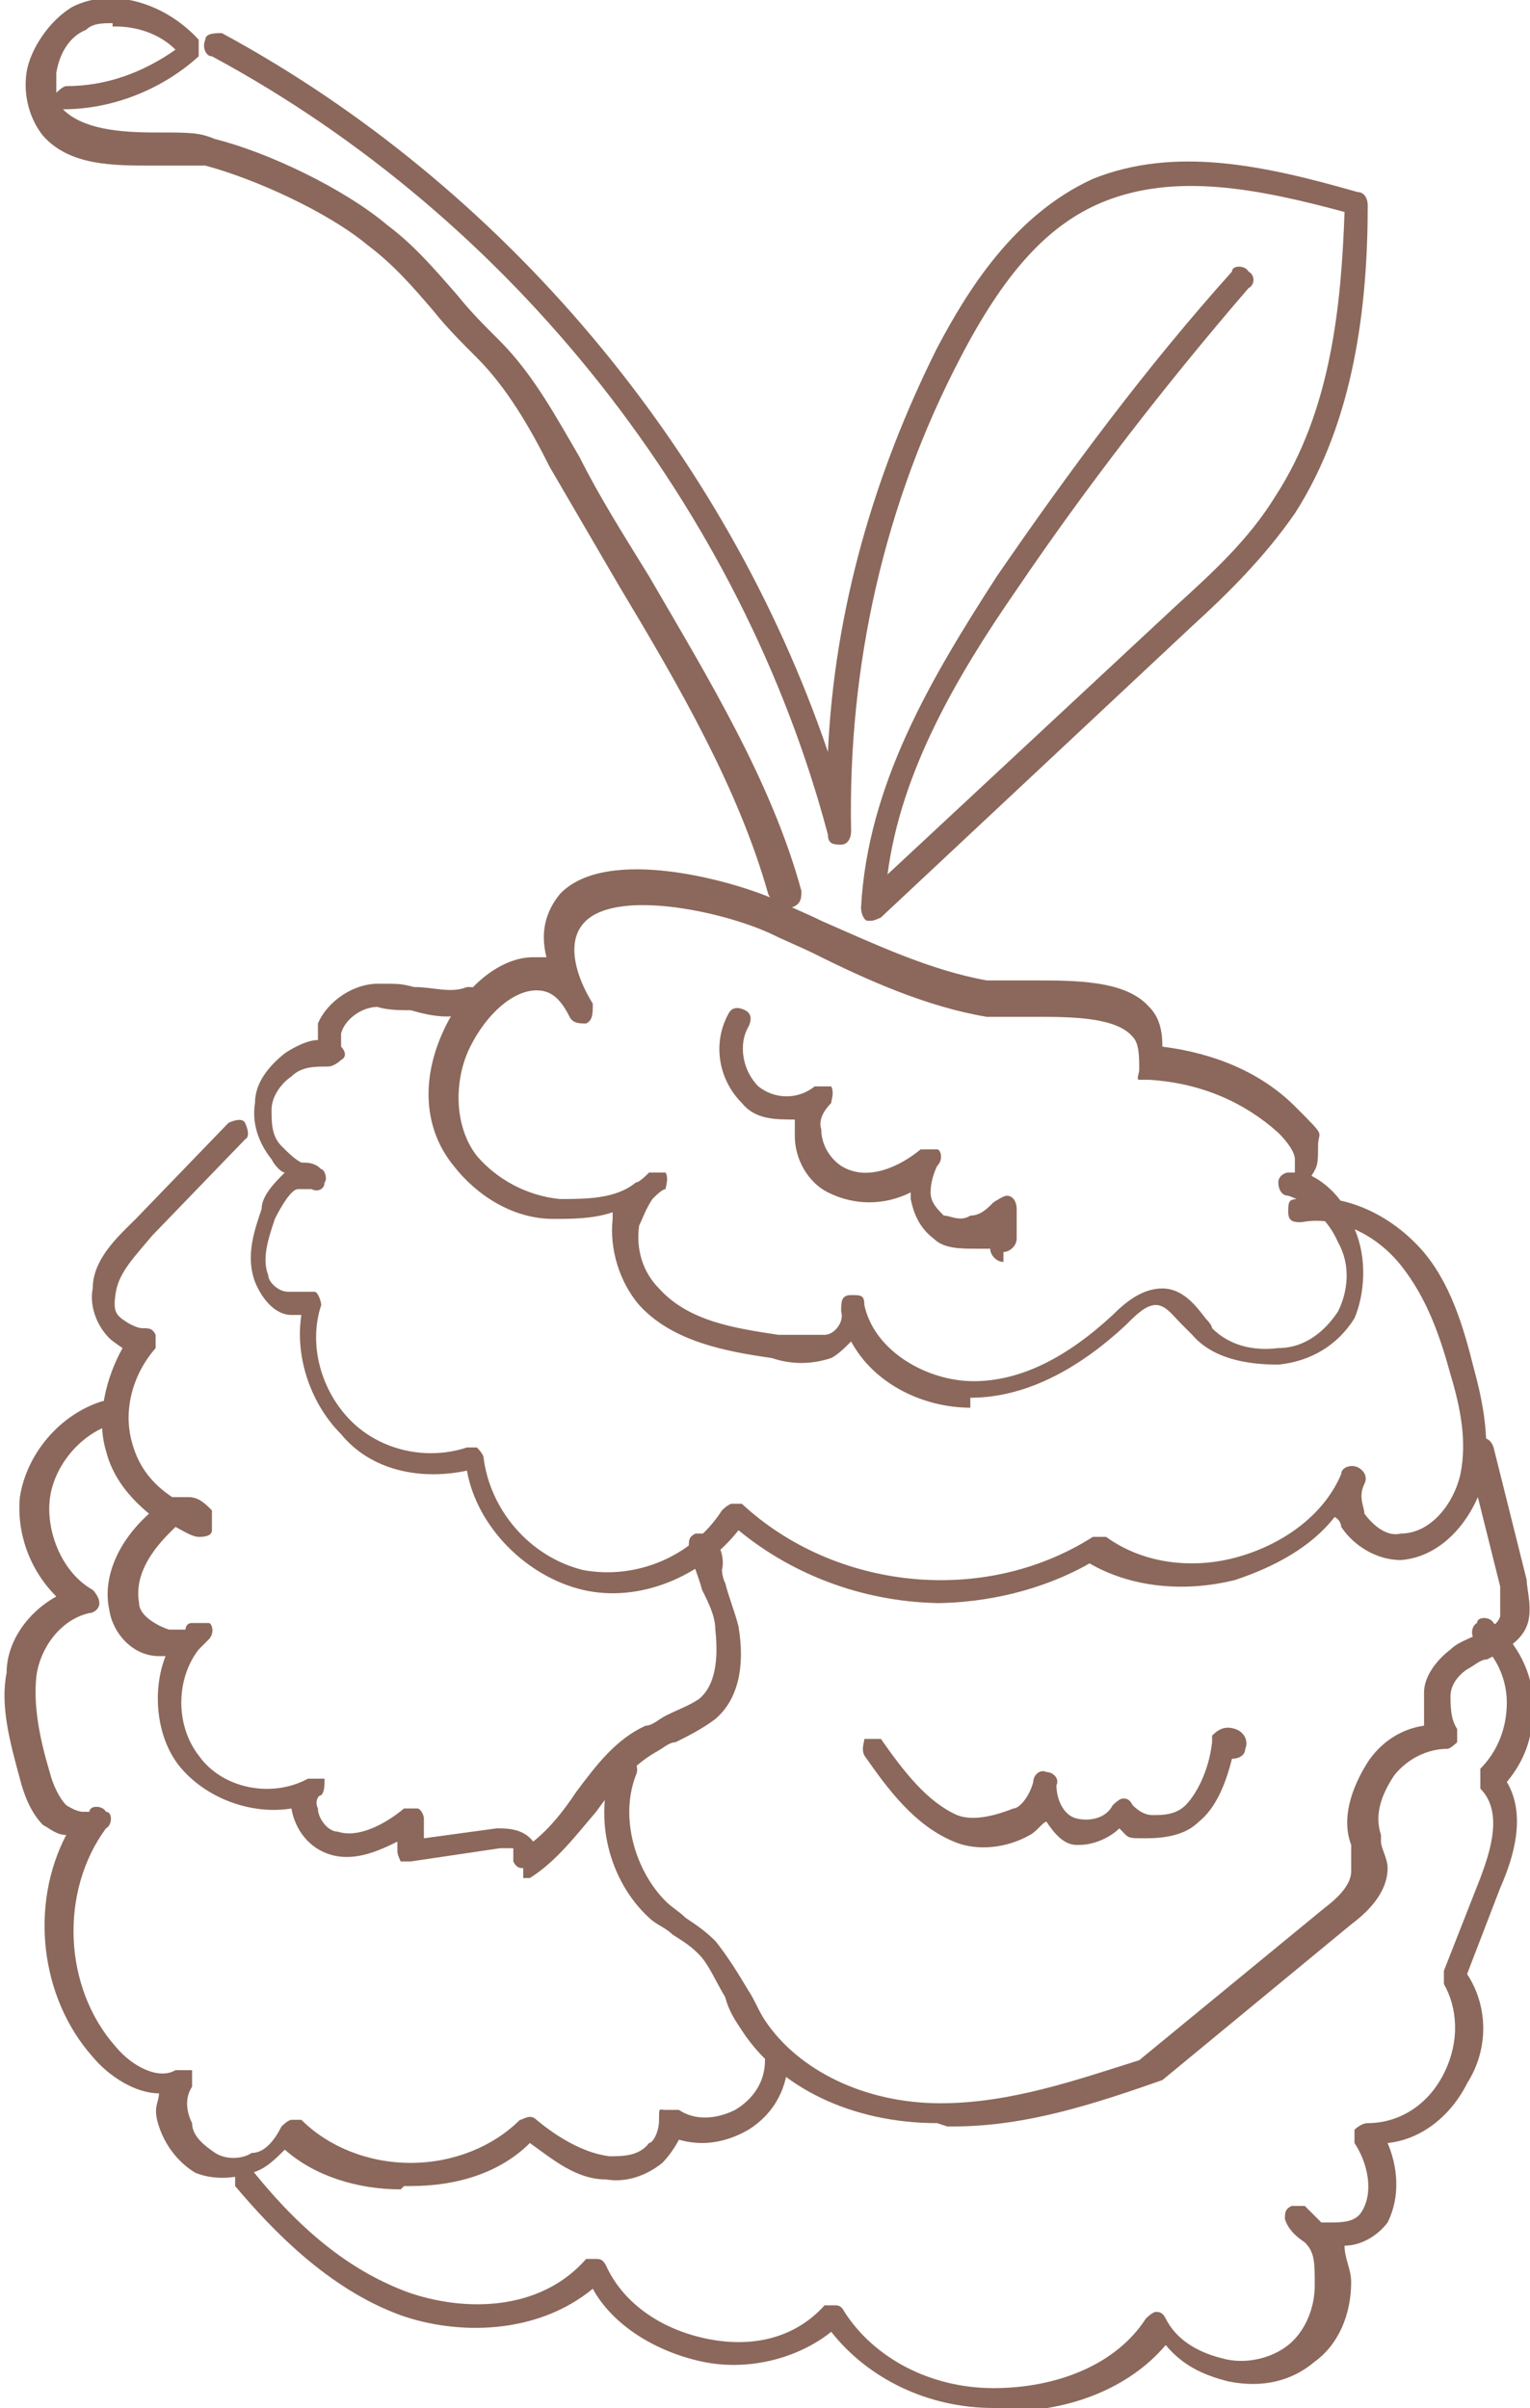
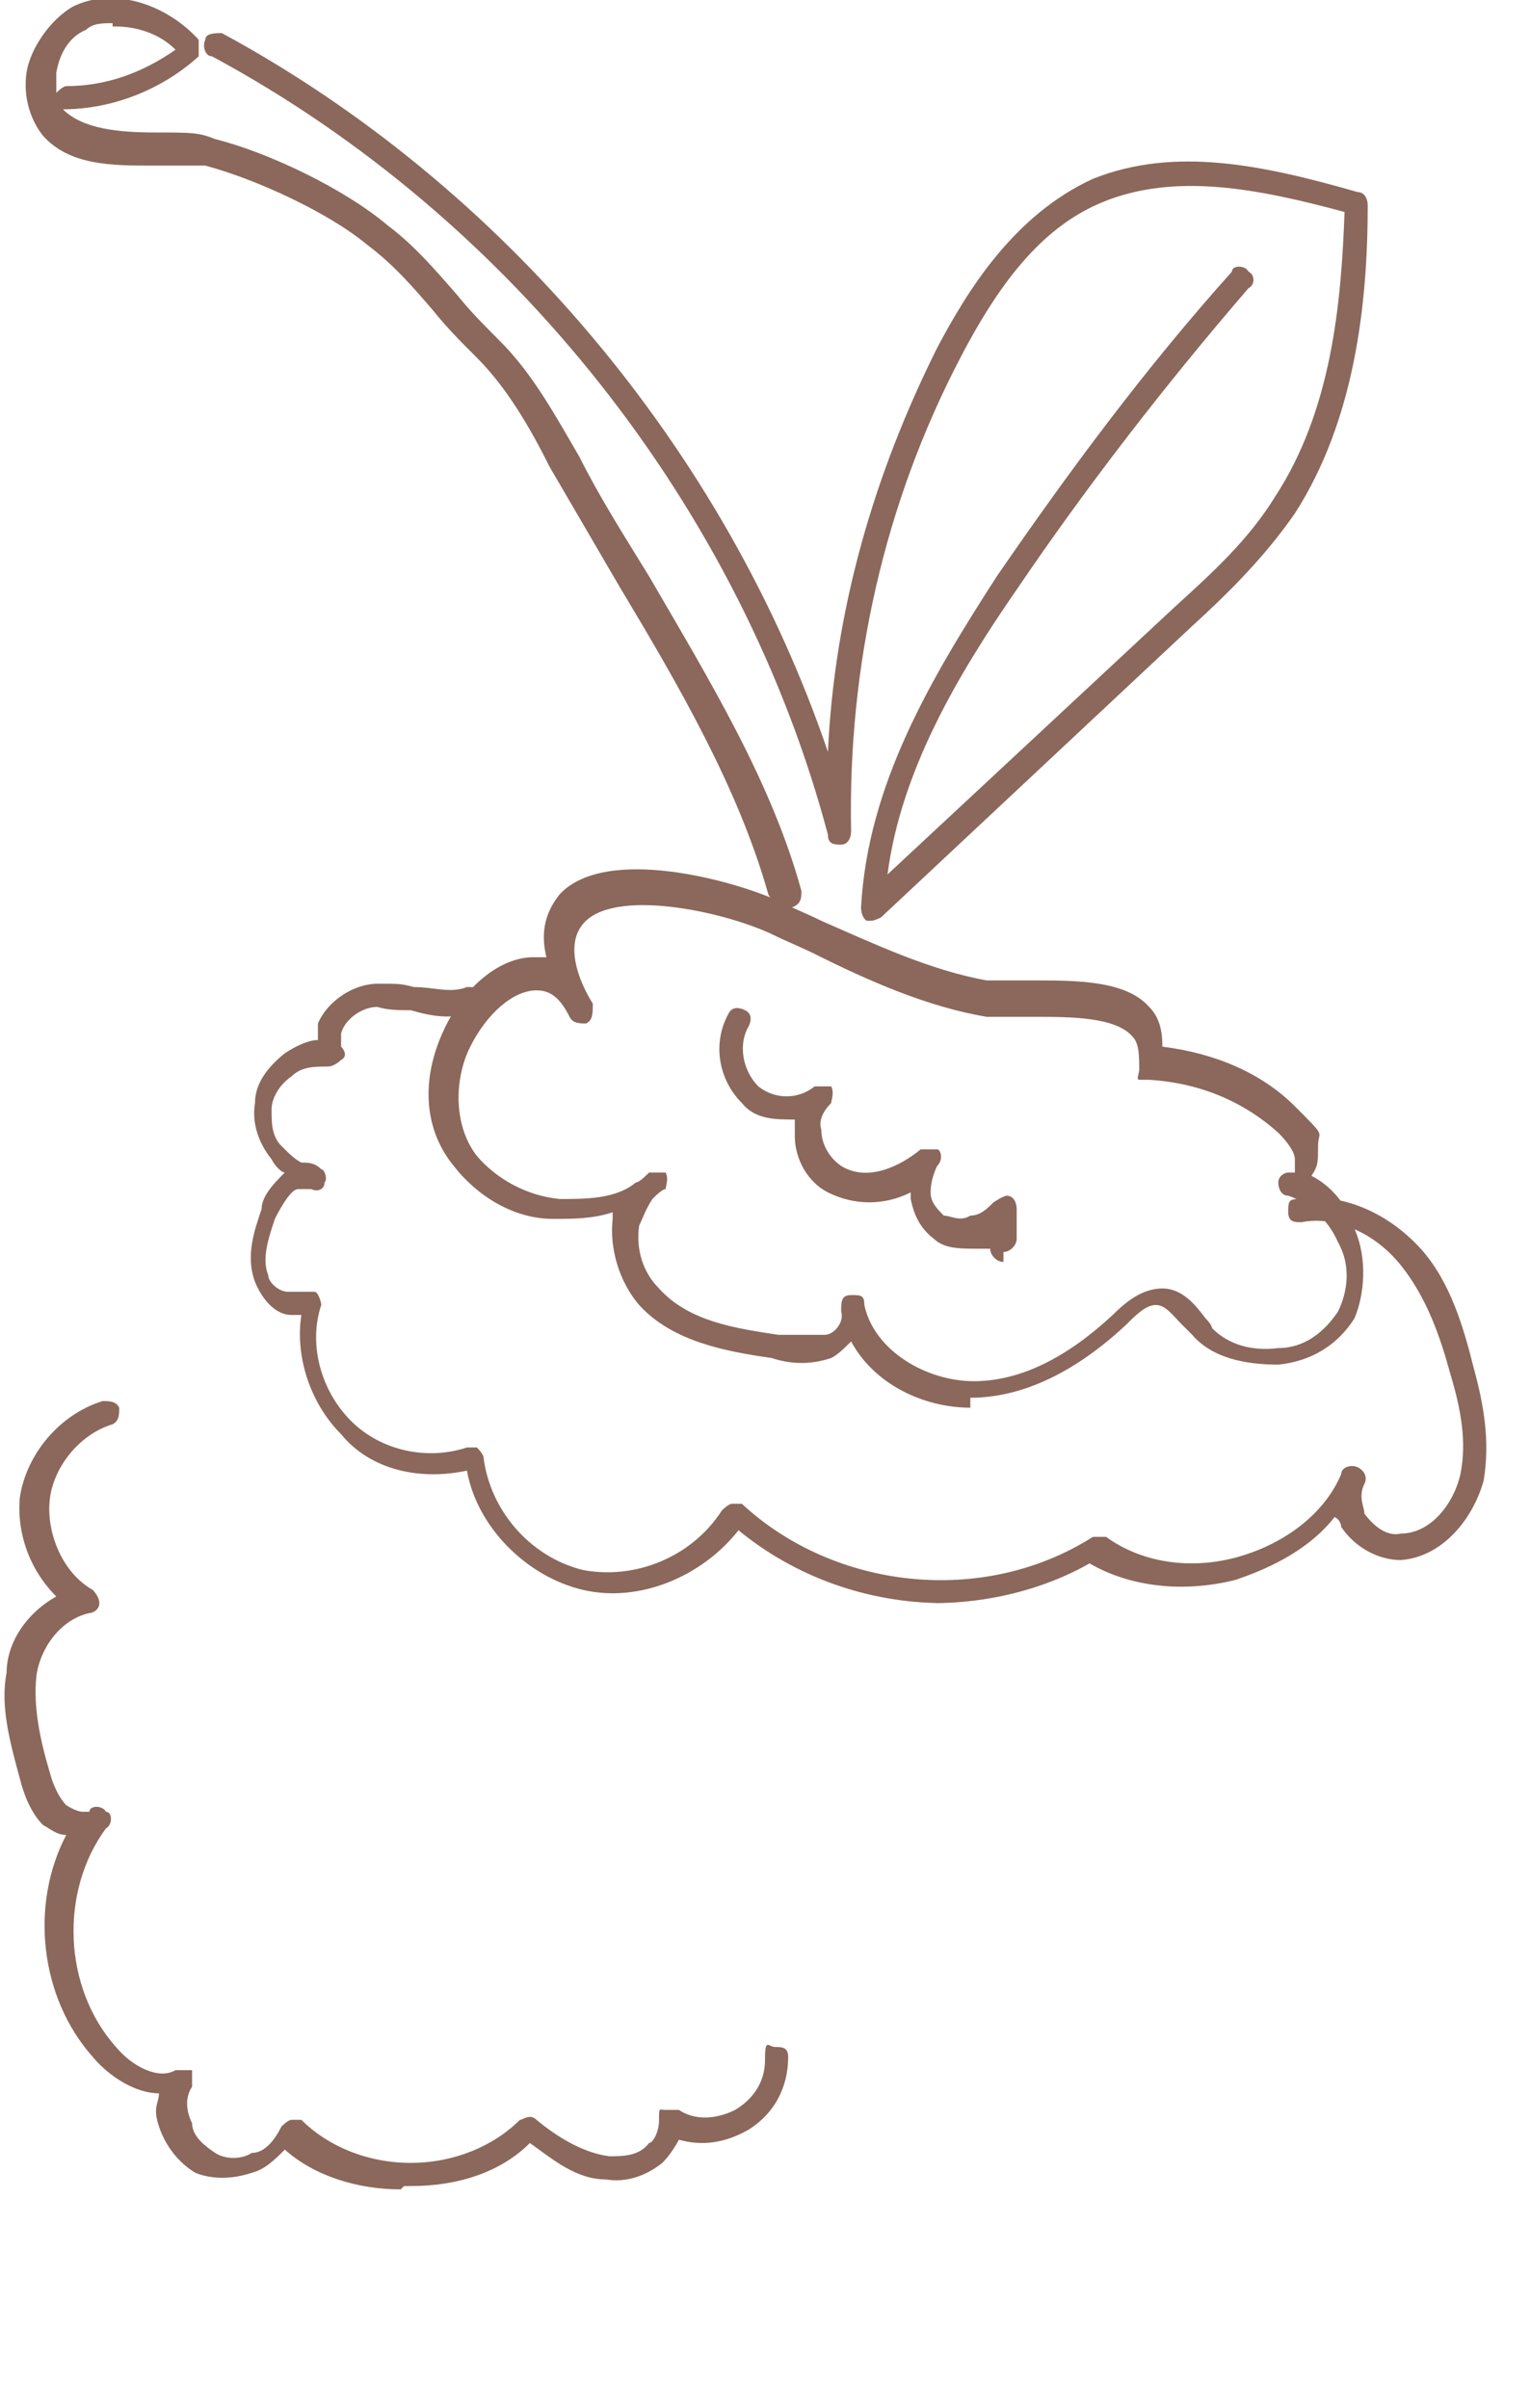
<svg xmlns="http://www.w3.org/2000/svg" viewBox="0 0 46.2 72.7" version="1.1" id="Layer_1">
  <defs>
    <style>
      .st0 {
        fill: #8b685b;
      }
    </style>
  </defs>
  <path d="M26.4,27.8h-.2c-.1,0-.2-.2-.2-.4.2-3.7,2.1-6.9,4.1-10,2.2-3.2,4.5-6.3,7.1-9.2,0-.2.4-.2.5,0,.2.1.2.4,0,.5-2.5,2.9-4.9,6-7,9.1-1.8,2.6-3.5,5.5-3.9,8.6l8.7-8.1c1.1-1,2.2-2,3-3.3,1.7-2.6,2-5.8,2.1-8.6-2.6-.7-5.1-1.2-7.3-.3-1.7.7-3,2.2-4.3,4.7-2.3,4.4-3.4,9.3-3.3,14.3,0,.2-.1.4-.3.4s-.4,0-.4-.3C22.4,15.4,15.5,6.6,6.4,1.7c-.2,0-.3-.3-.2-.5,0-.2.3-.2.5-.2,8.5,4.6,15.2,12.6,18.3,21.7.2-4.3,1.4-8.4,3.3-12.2.9-1.7,2.3-4,4.7-5.1,2.5-1,5.2-.4,8,.4.2,0,.3.2.3.4,0,3-.4,6.5-2.2,9.3-.9,1.3-2,2.4-3.1,3.4l-9.4,8.8s-.2.1-.3.1h0Z" class="st0" />
  <path d="M23.6,27.3c-.2,0-.3-.1-.4-.3-.9-3.2-2.7-6.3-4.5-9.3-.7-1.2-1.4-2.4-2.1-3.6-.6-1.2-1.3-2.4-2.2-3.3-.5-.5-.9-.9-1.3-1.4-.6-.7-1.2-1.4-2-2-1.2-1-3.4-2-4.9-2.4-.5,0-1,0-1.6,0-1.2,0-2.5,0-3.3-.9-.4-.5-.6-1.2-.5-1.9S1.5.6,2.2.2c1.2-.6,2.8-.1,3.8,1,0,.2,0,.4,0,.5-1.1,1-2.6,1.6-4.1,1.6h0c.6.6,1.7.7,2.8.7s1.3,0,1.8.2c1.6.4,3.9,1.5,5.2,2.6.8.6,1.4,1.3,2.1,2.1.4.5.8.9,1.3,1.4,1,1,1.7,2.3,2.4,3.5.6,1.2,1.3,2.3,2.1,3.6,1.8,3.1,3.7,6.2,4.6,9.5,0,.2,0,.4-.3.5h-.3ZM3.4.7c-.3,0-.6,0-.8.2-.5.2-.8.7-.9,1.3v.6c0,0,.2-.2.3-.2h0c1.2,0,2.3-.4,3.3-1.1-.5-.5-1.2-.7-1.8-.7h-.1Z" class="st0" />
  <path d="M29.3,42.5c-1.4,0-2.9-.7-3.6-2-.2.2-.4.4-.6.5-.6.2-1.2.2-1.8,0-1.4-.2-3-.5-4-1.6-.6-.7-.9-1.7-.8-2.6v-.2c-.6.2-1.2.2-1.8.2-1.2,0-2.3-.7-3-1.6-.9-1.1-1-2.6-.3-4.1.6-1.3,1.7-2.2,2.7-2.2h.4c-.2-.8,0-1.4.4-1.9,1.4-1.5,5.3-.4,6.6.2.4.2.9.4,1.3.6,1.6.7,3.3,1.5,5,1.8h1.4c1.3,0,2.8,0,3.5.8.3.3.4.7.4,1.2,1.6.2,3,.8,4,1.8s.7.7.7,1.2,0,.6-.2.9c.6.3,1.1.9,1.3,1.6.4.9.3,2,0,2.7-.5.8-1.3,1.3-2.3,1.4-1,0-2-.2-2.6-.9l-.3-.3c-.3-.3-.5-.6-.8-.6h0c-.3,0-.6.3-.9.6-1.5,1.4-3.1,2.2-4.7,2.2v.2ZM26.1,39.4c.3,1.4,1.9,2.3,3.3,2.3s2.8-.7,4.2-2c.4-.4.9-.8,1.5-.8s1,.5,1.3.9c0,0,.2.2.2.3.5.5,1.2.7,2,.6.8,0,1.4-.5,1.8-1.1.3-.6.4-1.4,0-2.1-.3-.7-.9-1.2-1.5-1.4-.2,0-.3-.2-.3-.4s.2-.3.3-.3h.2s0-.2,0-.4-.2-.5-.5-.8c-1-.9-2.3-1.5-3.9-1.6,0,0-.2,0-.3,0s0-.2,0-.3c0-.4,0-.8-.2-1-.5-.6-1.9-.6-2.9-.6h-1.5c-1.8-.3-3.6-1.1-5.2-1.9-.4-.2-.9-.4-1.3-.6-1.5-.7-4.8-1.4-5.7-.3-.5.6-.2,1.6.3,2.4h0c0,.3,0,.5-.2.6-.2,0-.4,0-.5-.2h0c-.3-.6-.6-.8-1-.8h0c-.7,0-1.5.7-2,1.7s-.5,2.4.2,3.3c.6.7,1.5,1.2,2.5,1.3.8,0,1.7,0,2.3-.5.1,0,.3-.2.4-.3.2,0,.4,0,.5,0,.1.2,0,.4,0,.5-.1,0-.3.2-.4.3-.2.3-.3.6-.4.8-.1.7.1,1.4.6,1.9.9,1,2.3,1.2,3.6,1.4h1.4c.3,0,.6-.4.5-.7h0c0-.3,0-.5.3-.5s.4,0,.4.3v.2-.2Z" class="st0" />
  <path d="M28.5,48.4c-2.3,0-4.5-.8-6.2-2.2-1.1,1.4-3,2.2-4.7,1.8-1.7-.4-3.2-1.9-3.5-3.6-1.4.3-2.9,0-3.8-1.1-.9-.9-1.4-2.3-1.2-3.6h-.3c-.5,0-.9-.5-1.1-1-.3-.8,0-1.6.2-2.2,0-.4.4-.8.7-1.1-.1,0-.3-.2-.4-.4-.4-.5-.6-1.1-.5-1.7,0-.6.4-1.1.9-1.5.3-.2.7-.4,1-.4v-.5c.3-.7,1.1-1.2,1.8-1.2s.7,0,1.1.1c.6,0,1.1.2,1.6,0,.2,0,.4,0,.5.2s0,.4-.2.5c-.7.3-1.3.2-2,0-.3,0-.7,0-1-.1-.5,0-1,.4-1.1.8v.4c.1.1.2.3,0,.4,0,0-.2.2-.4.2-.4,0-.8,0-1.1.3-.3.2-.6.6-.6,1s0,.8.3,1.1c.2.2.4.4.6.5.2,0,.4,0,.6.2.1,0,.2.3.1.4,0,.2-.2.3-.4.2h-.4c-.2,0-.5.5-.7.9-.2.6-.4,1.2-.2,1.7,0,.2.3.5.6.5h.4c.1,0,.3,0,.4,0,.1,0,.2.3.2.4-.4,1.2,0,2.6.9,3.5s2.3,1.2,3.5.8h.3s.2.2.2.3c.2,1.6,1.4,3,3,3.4,1.6.3,3.3-.4,4.2-1.8,0,0,.2-.2.3-.2h.3c2.8,2.6,7.3,3.1,10.6,1h.4c1.1.8,2.6,1,4,.6s2.6-1.3,3.1-2.5h0c0-.2.3-.3.5-.2s.3.3.2.5h0c-.2.4,0,.7,0,.9.3.4.7.7,1.1.6.9,0,1.6-.9,1.8-1.8.2-1,0-2-.3-3-.3-1.1-.7-2.3-1.5-3.3s-2-1.5-3-1.3c-.2,0-.4,0-.4-.3s0-.4.3-.4c1.3-.2,2.7.4,3.7,1.5.9,1,1.3,2.4,1.6,3.6.3,1.1.5,2.2.3,3.4-.3,1.1-1.2,2.3-2.5,2.4-.7,0-1.4-.4-1.8-1,0,0,0-.2-.2-.3-.7.9-1.8,1.5-3,1.9-1.6.4-3.2.2-4.4-.5-1.4.8-3.1,1.2-4.7,1.2h.2Z" class="st0" />
-   <path d="M15.8,56.4c-.1,0-.2,0-.3-.2v-.4s-.3,0-.4,0l-2.7.4h-.3s-.1-.2-.1-.3v-.3c-.6.3-1.3.6-2,.4-.7-.2-1.1-.8-1.2-1.4h0c-1.2.2-2.6-.3-3.4-1.3-.7-.9-.8-2.3-.4-3.3h-.2c-.8,0-1.4-.7-1.5-1.4-.2-.9.2-2,1.2-2.9-.6-.5-1.1-1.1-1.3-1.9-.3-1,0-2.2.5-3.1,0,0-.3-.2-.4-.3-.4-.4-.6-1-.5-1.5,0-.9.8-1.6,1.3-2.1l2.8-2.9c0,0,.4-.2.5,0,0,0,.2.4,0,.5l-2.8,2.9c-.5.6-1,1.1-1.1,1.7s0,.7.3.9c0,0,.3.2.5.2s.3,0,.4.2v.4c-.7.8-1,1.9-.7,2.9.2.7.6,1.2,1.2,1.6h.5c.3,0,.5.2.7.4,0,.2,0,.4,0,.6,0,.2-.3.2-.4.2-.2,0-.5-.2-.7-.3-.3.3-1.3,1.2-1.1,2.3,0,.4.6.7.9.8h.5s0-.2.2-.2c0,0,.4,0,.5,0s.2.3,0,.5c0,0-.2.2-.3.3-.7.9-.7,2.3,0,3.2.7,1,2.2,1.3,3.3.7h0c.2,0,.4,0,.5,0,0,.2,0,.4-.1.5h0c-.1,0-.2.2-.1.4,0,.3.3.7.6.7.6.2,1.4-.2,2-.7h.4c.1,0,.2.2.2.3v.6l2.2-.3c.3,0,.8,0,1.1.4.5-.4.9-.9,1.3-1.5.6-.8,1.2-1.6,2.1-2,.2,0,.4-.2.6-.3.4-.2.7-.3,1-.5.5-.4.6-1.2.5-2.1,0-.4-.2-.8-.4-1.2-.1-.4-.3-.8-.4-1.3,0-.2,0-.3.2-.4h.4c.3.2.5.7.4,1.1,0,0,0,.2.1.4.1.4.3.9.4,1.3.2,1.2,0,2.2-.7,2.8-.4.3-.8.5-1.2.7-.2,0-.4.2-.6.3-.7.4-1.3,1.1-1.8,1.8-.6.7-1.2,1.5-2,2h-.2v-.4Z" class="st0" />
-   <path d="M28.3,64.1h0c-2.6,0-4.8-1.1-5.9-2.8-.2-.3-.4-.6-.5-1-.3-.5-.5-1-.8-1.3s-.5-.4-.8-.6c-.2-.2-.5-.3-.7-.5-1.2-1.1-1.7-3-1.1-4.6,0-.2.3-.3.5-.2.2,0,.3.3.2.5-.5,1.3,0,2.9.9,3.8.2.2.4.3.6.5.3.2.6.4.9.7.4.5.7,1,1,1.5.2.3.3.6.5.9,1,1.5,3,2.5,5.3,2.5h0c2.1,0,4.1-.7,6-1.3l5.6-4.6c.4-.3.8-.7.8-1.1s0-.3,0-.5c0,0,0-.2,0-.3-.3-.8,0-1.7.5-2.5.4-.6,1-1,1.7-1.1,0-.3,0-.6,0-1,0-.5.4-1,.8-1.3.2-.2.5-.3.7-.4.4-.2.7-.3.8-.6v-.9l-1-4c0-.2,0-.4.3-.5.2,0,.4,0,.5.3l1,4c0,.3.2.9,0,1.4s-.8.8-1.2,1c-.2,0-.4.2-.6.3-.3.2-.5.5-.5.8s0,.7.2,1v.4c0,0-.2.2-.3.2-.6,0-1.2.3-1.6.8-.4.6-.6,1.2-.4,1.8v.2c0,.2.2.5.2.8,0,.8-.7,1.4-1.1,1.7l-5.7,4.7h0c-2,.7-4.1,1.4-6.3,1.4h-.2Z" class="st0" />
  <path d="M12.1,66.1c-1.3,0-2.6-.4-3.5-1.2-.3.3-.6.6-1,.7-.6.2-1.2.2-1.7,0-.5-.3-.9-.8-1.1-1.4s0-.7,0-1h0c-.7,0-1.5-.5-2-1.1-1.6-1.8-1.9-4.6-.8-6.7-.3,0-.5-.2-.7-.3-.4-.4-.6-1-.7-1.4C.3,52.6,0,51.5.2,50.5c0-.9.6-1.8,1.5-2.3-.8-.8-1.2-1.9-1.1-3,.2-1.3,1.2-2.5,2.5-2.9.2,0,.4,0,.5.2,0,.2,0,.4-.2.5-1,.3-1.8,1.3-1.9,2.3s.4,2.2,1.3,2.7c0,0,.2.2.2.4s-.2.3-.3.3c-.9.2-1.5,1.1-1.6,1.9-.1.9.1,1.9.4,2.9.1.4.3.8.5,1,0,0,.3.2.5.2,0,0,.2,0,.2,0,0-.2.4-.2.5,0,.2,0,.2.4,0,.5-1.4,1.9-1.3,4.8.3,6.6.5.6,1.3,1,1.8.7h.5c0,0,0,.3,0,.5-.2.3-.2.7,0,1.1,0,.4.4.7.7.9.3.2.8.2,1.1,0,.4,0,.7-.4.9-.8,0,0,.2-.2.3-.2s.3,0,.3,0c.8.8,2,1.3,3.3,1.3h0c1.3,0,2.5-.5,3.3-1.3.1,0,.3-.2.5,0,.6.5,1.4,1,2.2,1.1.4,0,.9,0,1.2-.4.1,0,.3-.3.3-.7s0-.3.2-.3h.4c.6.4,1.3.2,1.7,0,.5-.3.9-.8.9-1.5s.1-.4.3-.4.4,0,.4.3c0,.9-.4,1.7-1.2,2.2-.7.4-1.4.5-2.1.3-.1.2-.3.5-.5.7-.5.4-1.1.6-1.7.5-.9,0-1.6-.6-2.3-1.1-.9.9-2.2,1.3-3.6,1.3h-.2Z" class="st0" />
-   <path d="M33,55.7h-.5c-.4,0-.7-.4-.9-.7-.1,0-.3.3-.5.4-.7.4-1.6.5-2.3.2-1.2-.5-2-1.6-2.7-2.6-.1-.2,0-.4,0-.5.2,0,.4,0,.5,0,.7,1,1.4,1.9,2.3,2.3.5.2,1.2,0,1.7-.2.2,0,.5-.4.6-.8,0-.2.2-.4.4-.3.2,0,.4.2.3.4,0,.4.2.9.6,1s.9,0,1.1-.4c0,0,.2-.2.3-.2s.2,0,.3.2c.2.2.4.3.6.3.3,0,.7,0,1-.3s.7-1,.8-1.9v-.2c.2-.2.4-.3.7-.2s.4.4.3.6c0,.2-.2.3-.4.3h0c-.2.8-.5,1.5-1,1.9-.4.4-1,.5-1.6.5s-.5,0-.8-.3c-.3.3-.8.5-1.2.5h.4Z" class="st0" />
  <path d="M30.3,38.1h0c-.2,0-.4-.2-.4-.4h0c-.1,0-.3,0-.4,0-.5,0-1,0-1.3-.3-.4-.3-.6-.7-.7-1.2v-.2c-.8.4-1.7.4-2.5,0-.6-.3-1-1-1-1.7v-.5c-.6,0-1.2,0-1.6-.5-.7-.7-.9-1.8-.4-2.7.1-.2.3-.2.5-.1s.2.3.1.5c-.3.5-.2,1.3.3,1.8.5.4,1.2.4,1.7,0h0c.2,0,.4,0,.5,0,.1.2,0,.4,0,.5h0c-.2.2-.4.5-.3.8,0,.5.3.9.6,1.1.8.5,1.8,0,2.4-.5.1,0,.4,0,.5,0s.2.3,0,.5c-.1.2-.2.5-.2.8s.2.5.4.7c.2,0,.5.2.8,0,.3,0,.5-.2.7-.4,0,0,.3-.2.4-.2.2,0,.3.2.3.4v.9c0,.2-.2.4-.4.4h0Z" class="st0" />
-   <path d="M30.2,72.7h-.2c-2,0-3.8-.9-4.9-2.3-1,.8-2.5,1.2-3.9.9-1.4-.3-2.7-1.1-3.3-2.2-1.7,1.4-4.1,1.4-5.8.8-2.2-.8-3.9-2.6-5-3.9,0-.2,0-.4,0-.5.2,0,.4,0,.5,0,1.6,2,3.1,3.1,4.7,3.7,1.7.6,4,.6,5.4-1,0,0,.2,0,.3,0s.2,0,.3.2c.5,1.1,1.6,1.9,3,2.2,1.4.3,2.7,0,3.6-1,0,0,.2,0,.3,0s.2,0,.3.2c.9,1.4,2.6,2.3,4.5,2.3s3.7-.7,4.6-2.1c0,0,.2-.2.3-.2s.2,0,.3.2c.3.6.9,1,1.7,1.2.7.2,1.5,0,2-.4s.8-1.1.8-1.8,0-1-.3-1.3c-.3-.2-.5-.4-.6-.7,0-.2,0-.3.2-.4h.4c.2.2.3.3.5.5h.2c.4,0,.8,0,1-.3.4-.6.2-1.5-.2-2.1v-.4c0,0,.2-.2.4-.2.9,0,1.8-.5,2.3-1.5s.4-2,0-2.7c0,0,0-.3,0-.4l1.1-2.8c.3-.8.7-2,0-2.7,0,0,0-.2,0-.3,0,0,0-.2,0-.3.5-.5.8-1.2.8-2s-.4-1.5-.9-1.9c-.2,0-.2-.4,0-.5,0-.2.4-.2.5,0,.7.6,1.2,1.5,1.2,2.5s-.3,1.7-.8,2.3c.6,1,.2,2.3-.2,3.2l-1,2.6c.6.9.7,2.2,0,3.3-.5,1-1.4,1.7-2.4,1.8.3.7.4,1.6,0,2.4-.3.4-.8.7-1.3.7,0,.4.2.7.2,1.1,0,1-.4,1.9-1.1,2.4-.7.6-1.6.8-2.6.6-.8-.2-1.4-.5-1.9-1.1-1.1,1.3-2.9,2-4.8,2h-.2Z" class="st0" />
</svg>